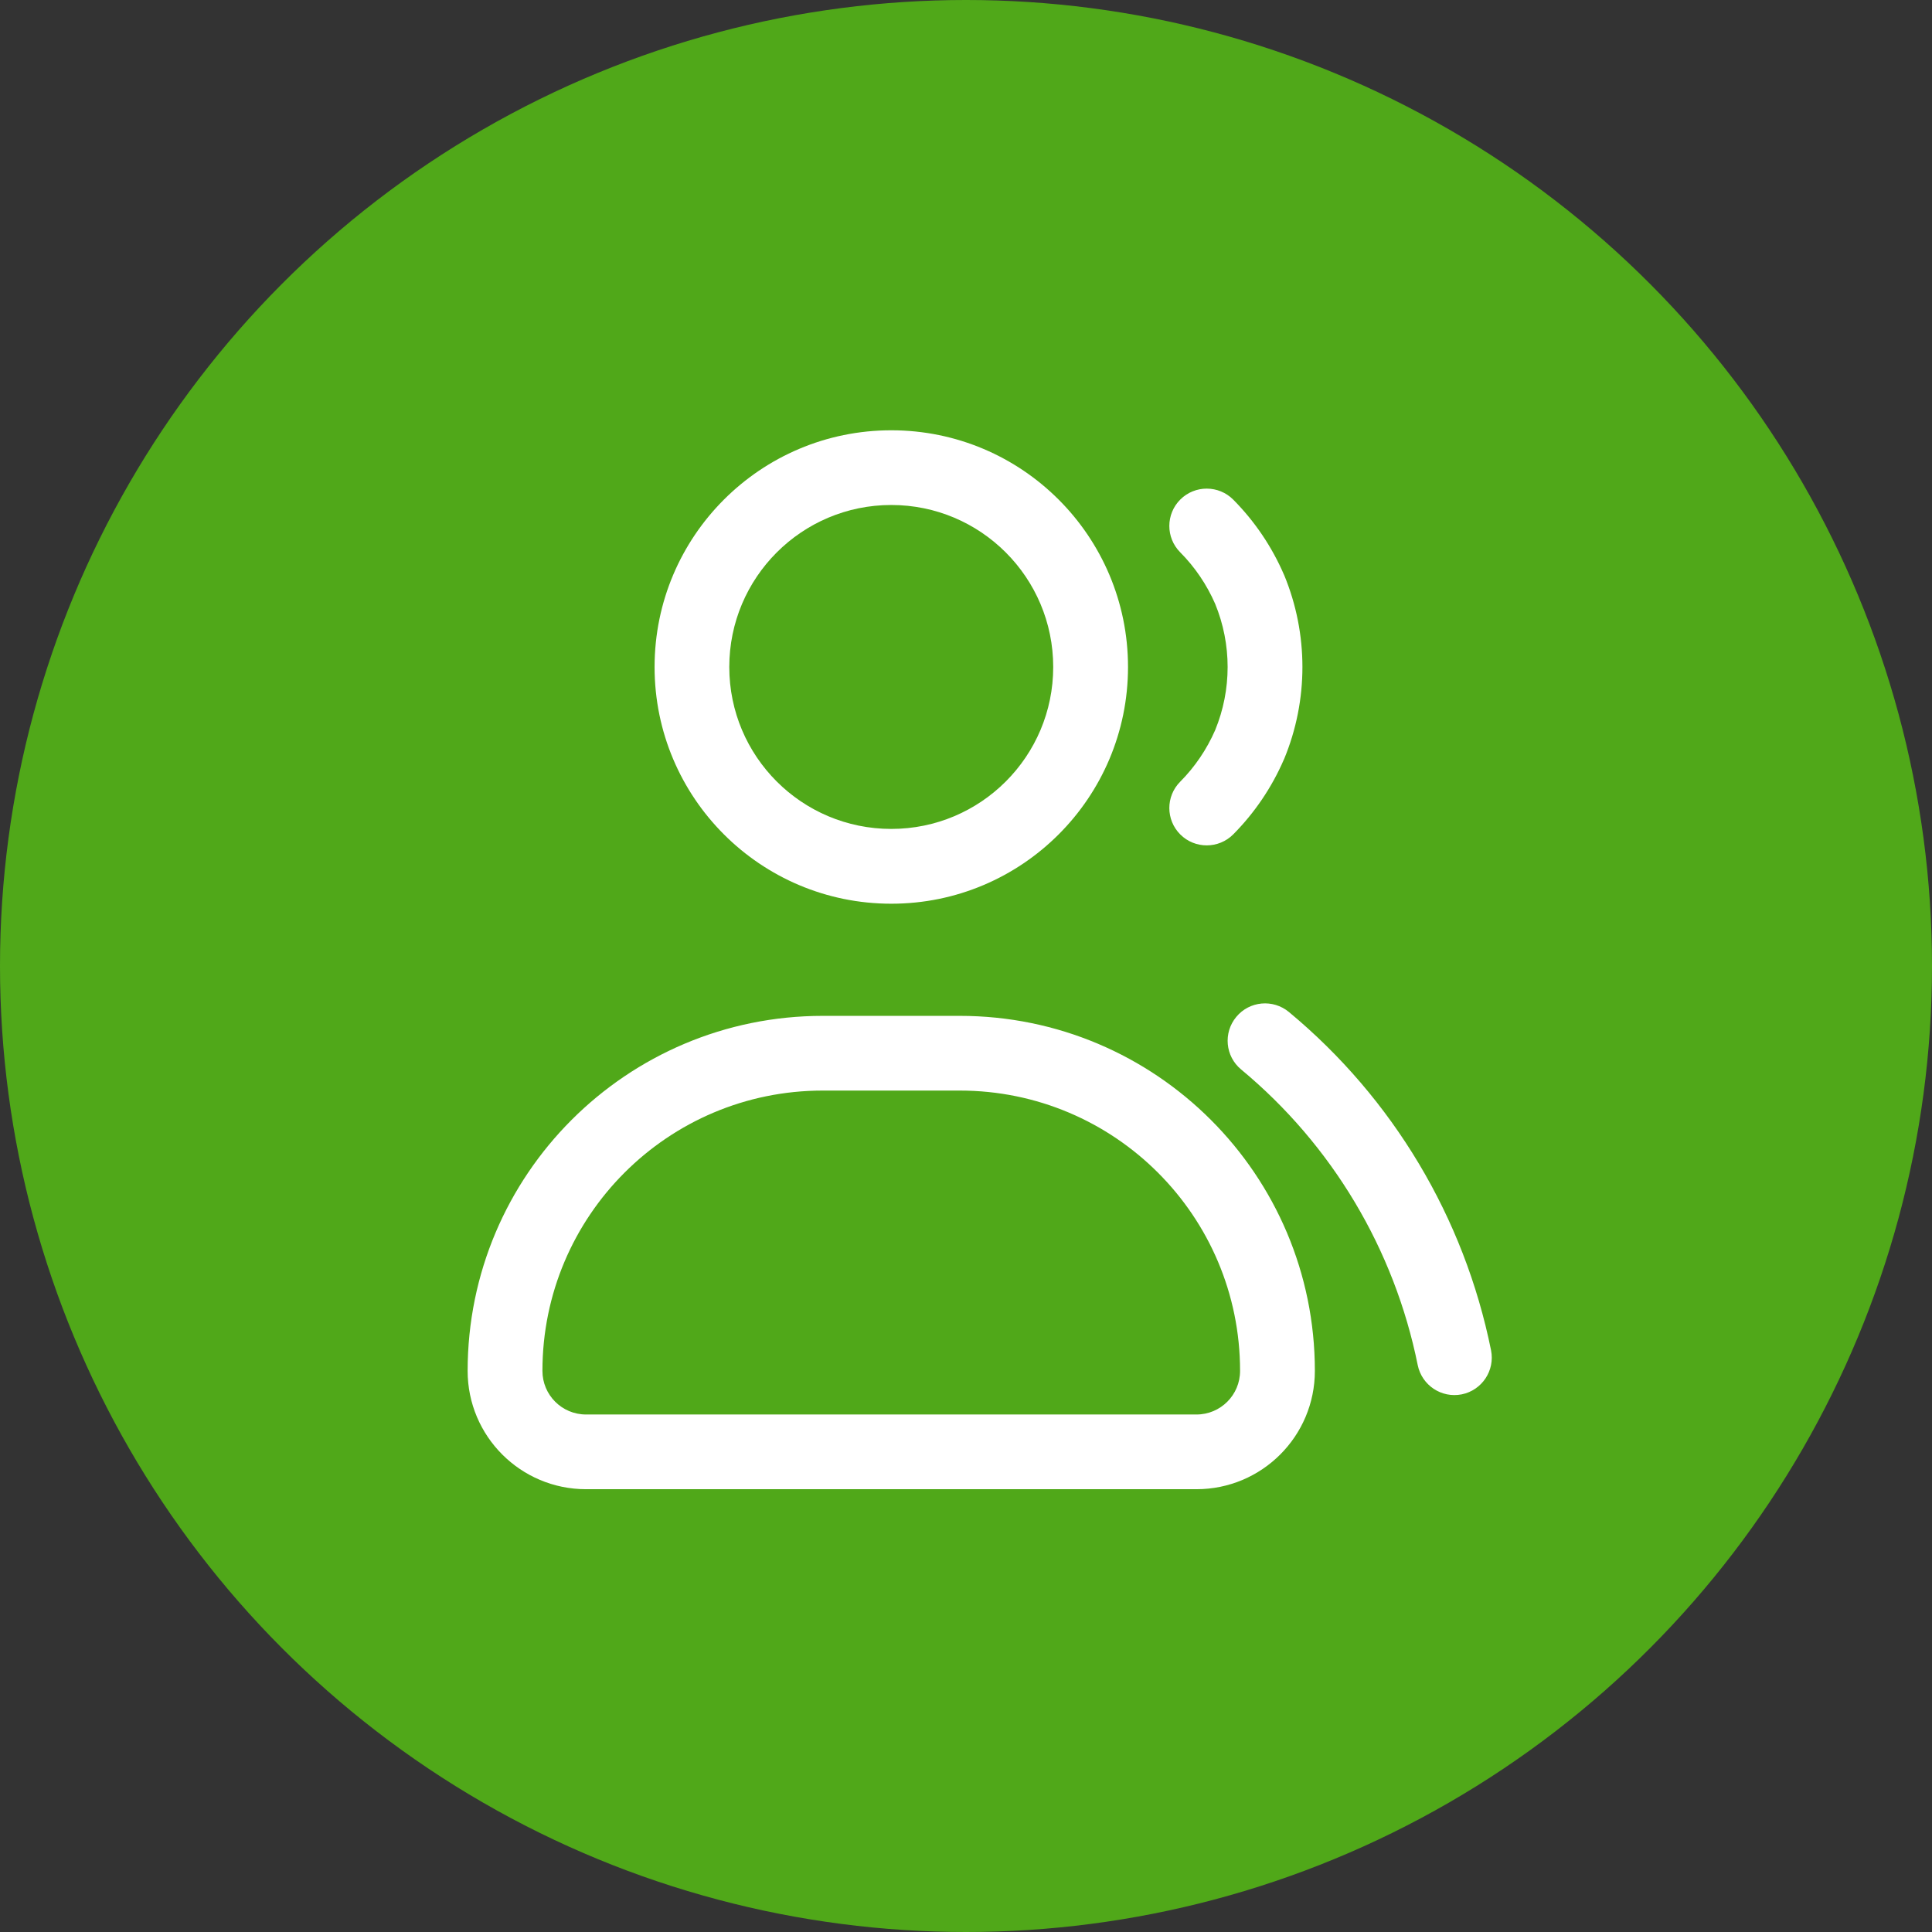
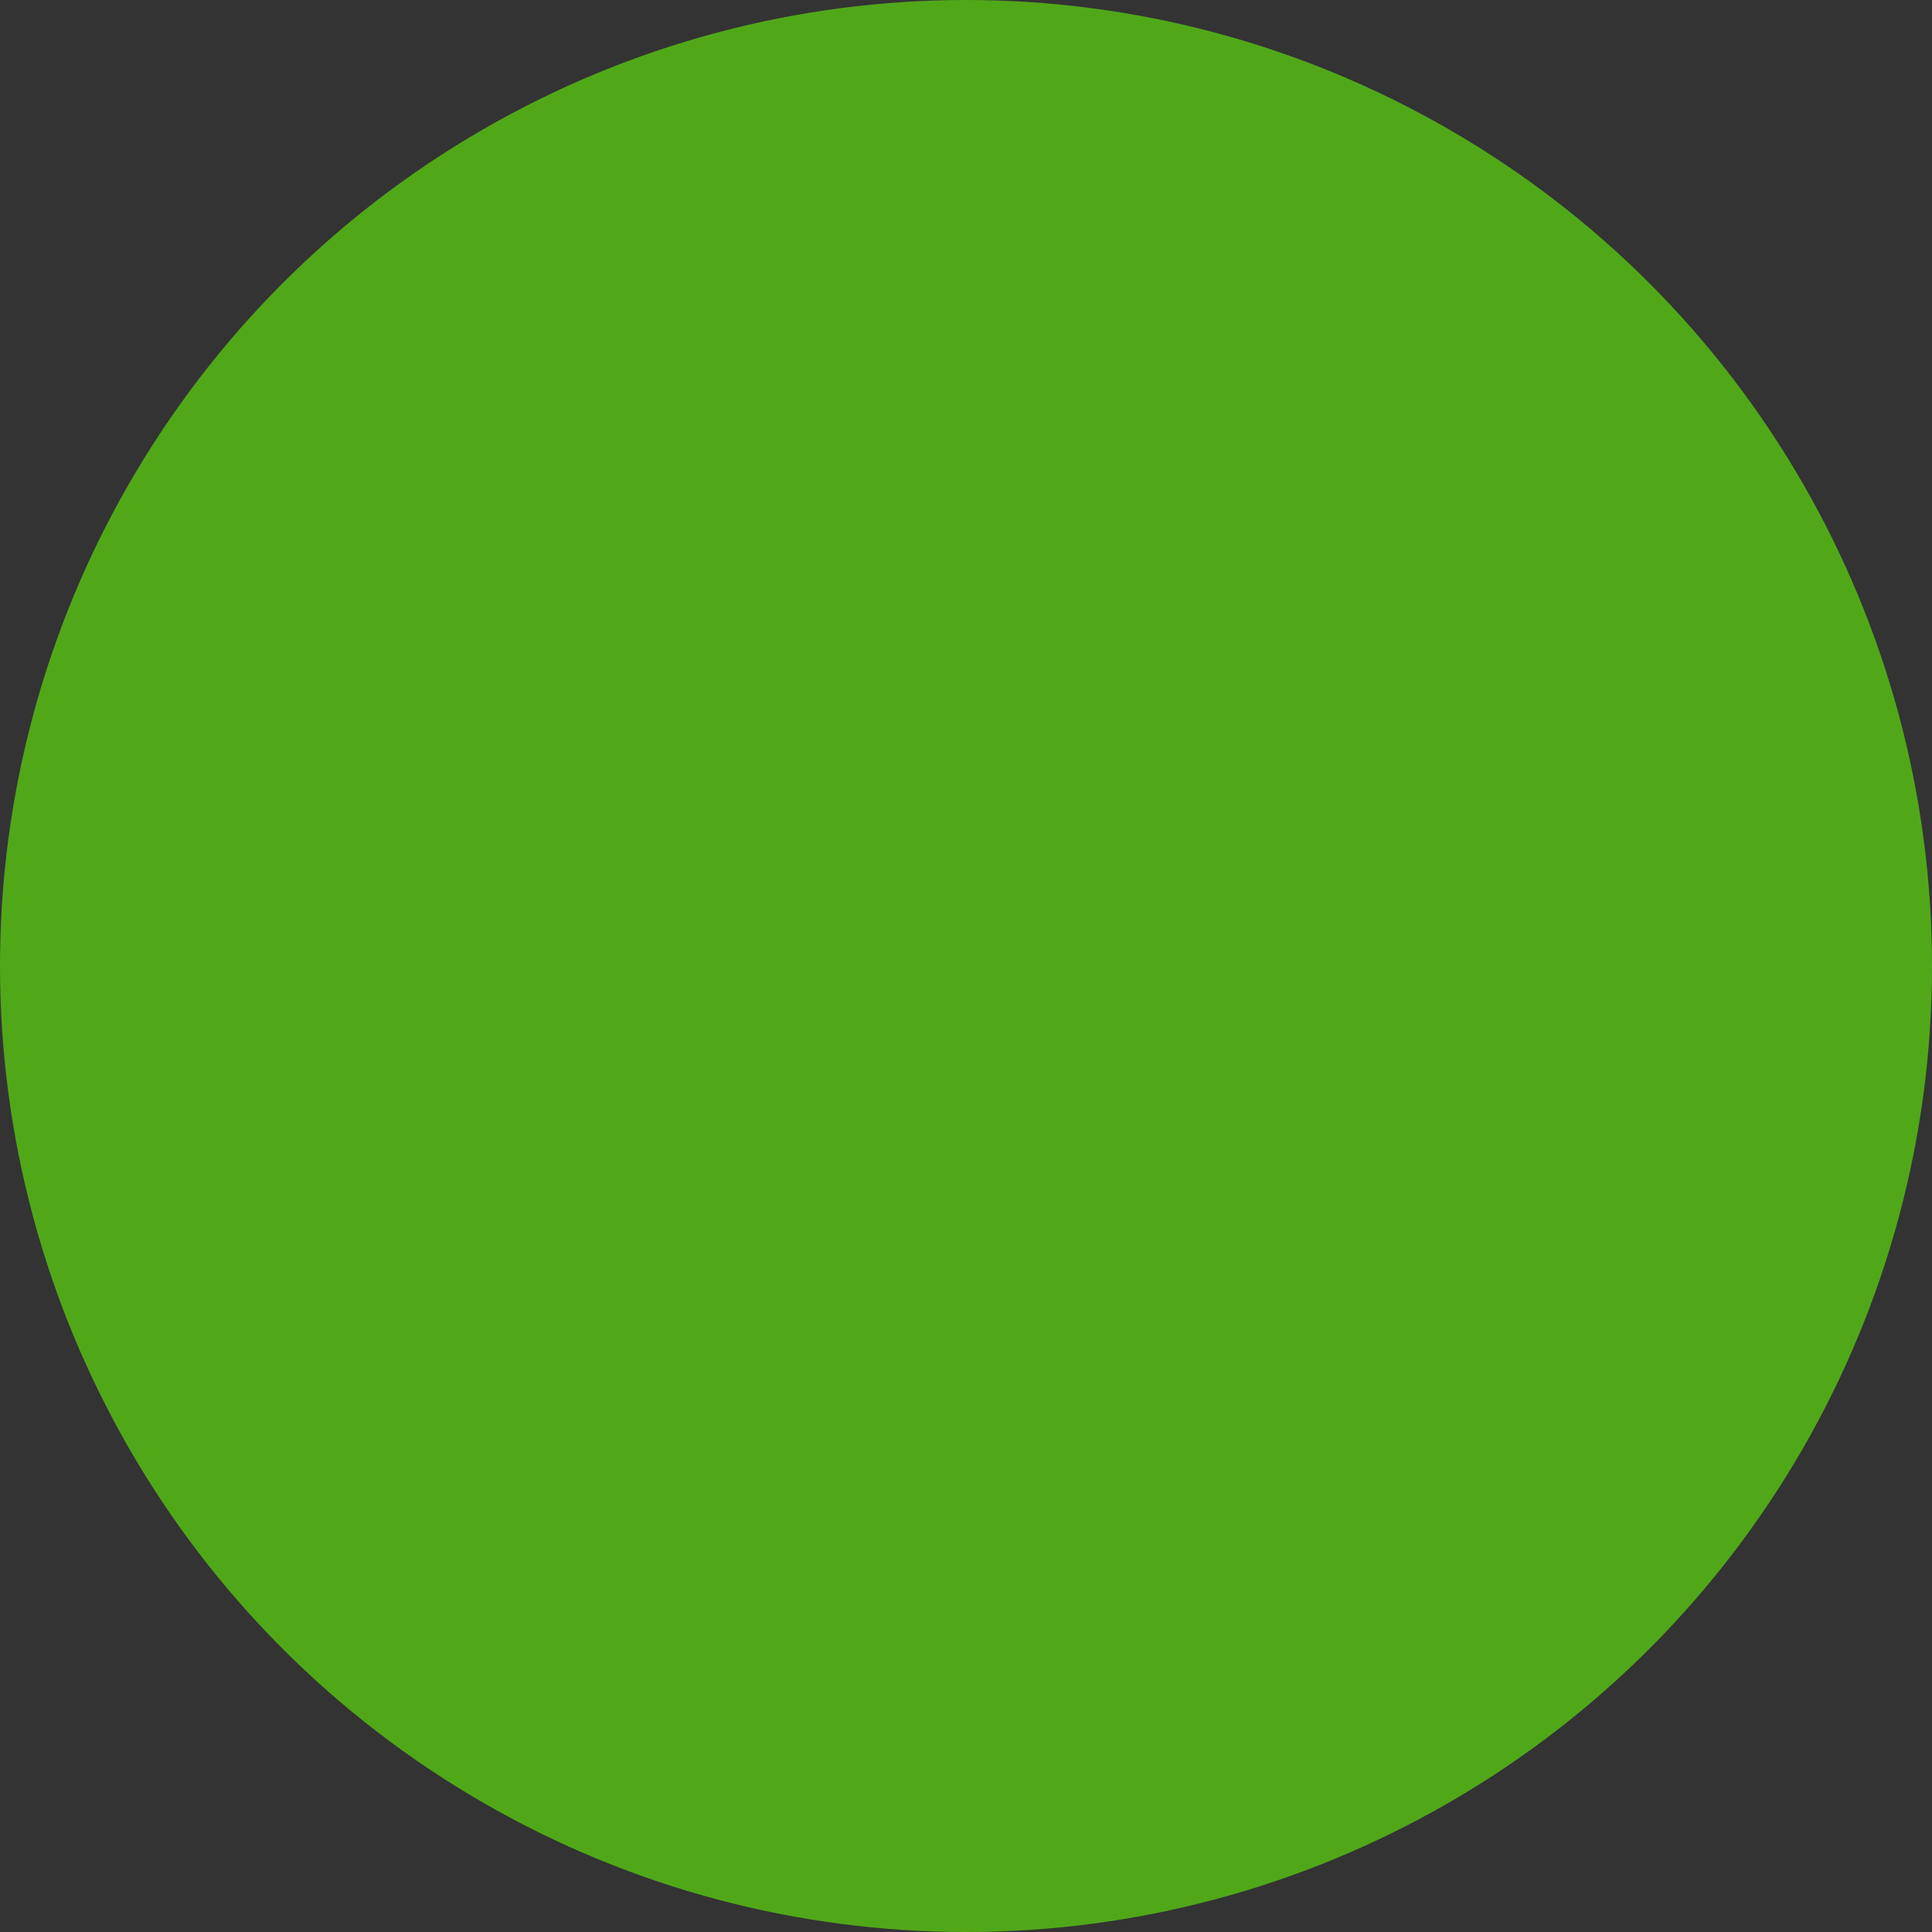
<svg xmlns="http://www.w3.org/2000/svg" width="21" height="21" viewBox="0 0 21 21" fill="none">
  <rect x="0" y="0" width="21" height="21" fill="#333333" stroke="none" />
  <circle cx="10.5" cy="10.5" r="10.5" fill="#50A819" />
-   <path fill-rule="evenodd" clip-rule="evenodd" d="M9.688 5.489C8.715 5.489 7.927 6.278 7.927 7.25C7.927 8.222 8.715 9.01 9.688 9.01C10.66 9.01 11.448 8.222 11.448 7.25C11.448 6.278 10.66 5.489 9.688 5.489ZM7.115 7.25C7.115 5.829 8.267 4.677 9.688 4.677C11.109 4.677 12.261 5.829 12.261 7.25C12.261 8.671 11.109 9.823 9.688 9.823C8.267 9.823 7.115 8.671 7.115 7.25ZM13.405 5.431C13.247 5.272 12.989 5.271 12.83 5.429C12.671 5.587 12.67 5.844 12.828 6.003C12.989 6.165 13.117 6.355 13.208 6.563C13.389 7.003 13.389 7.497 13.208 7.937C13.117 8.145 12.989 8.335 12.828 8.497C12.67 8.656 12.671 8.913 12.83 9.071C12.989 9.229 13.247 9.228 13.405 9.069C13.637 8.835 13.824 8.559 13.955 8.256L13.955 8.256L13.958 8.25C14.223 7.61 14.223 6.89 13.958 6.25L13.958 6.25L13.955 6.244C13.824 5.941 13.637 5.665 13.405 5.431ZM14.01 11C13.837 10.857 13.581 10.88 13.438 11.053C13.294 11.226 13.318 11.482 13.491 11.625C14.479 12.445 15.156 13.579 15.41 14.838C15.455 15.058 15.669 15.2 15.889 15.156C16.109 15.111 16.251 14.897 16.207 14.677C15.916 13.236 15.141 11.938 14.01 11ZM5.896 14.901C5.896 13.218 7.26 11.854 8.943 11.854H10.432C12.115 11.854 13.479 13.218 13.479 14.901C13.479 15.163 13.267 15.375 13.005 15.375H6.37C6.108 15.375 5.896 15.163 5.896 14.901ZM5.083 14.901C5.083 12.77 6.811 11.042 8.943 11.042H10.432C12.564 11.042 14.292 12.77 14.292 14.901C14.292 15.611 13.716 16.187 13.005 16.187H6.37C5.659 16.187 5.083 15.611 5.083 14.901Z" fill="white" />
</svg>